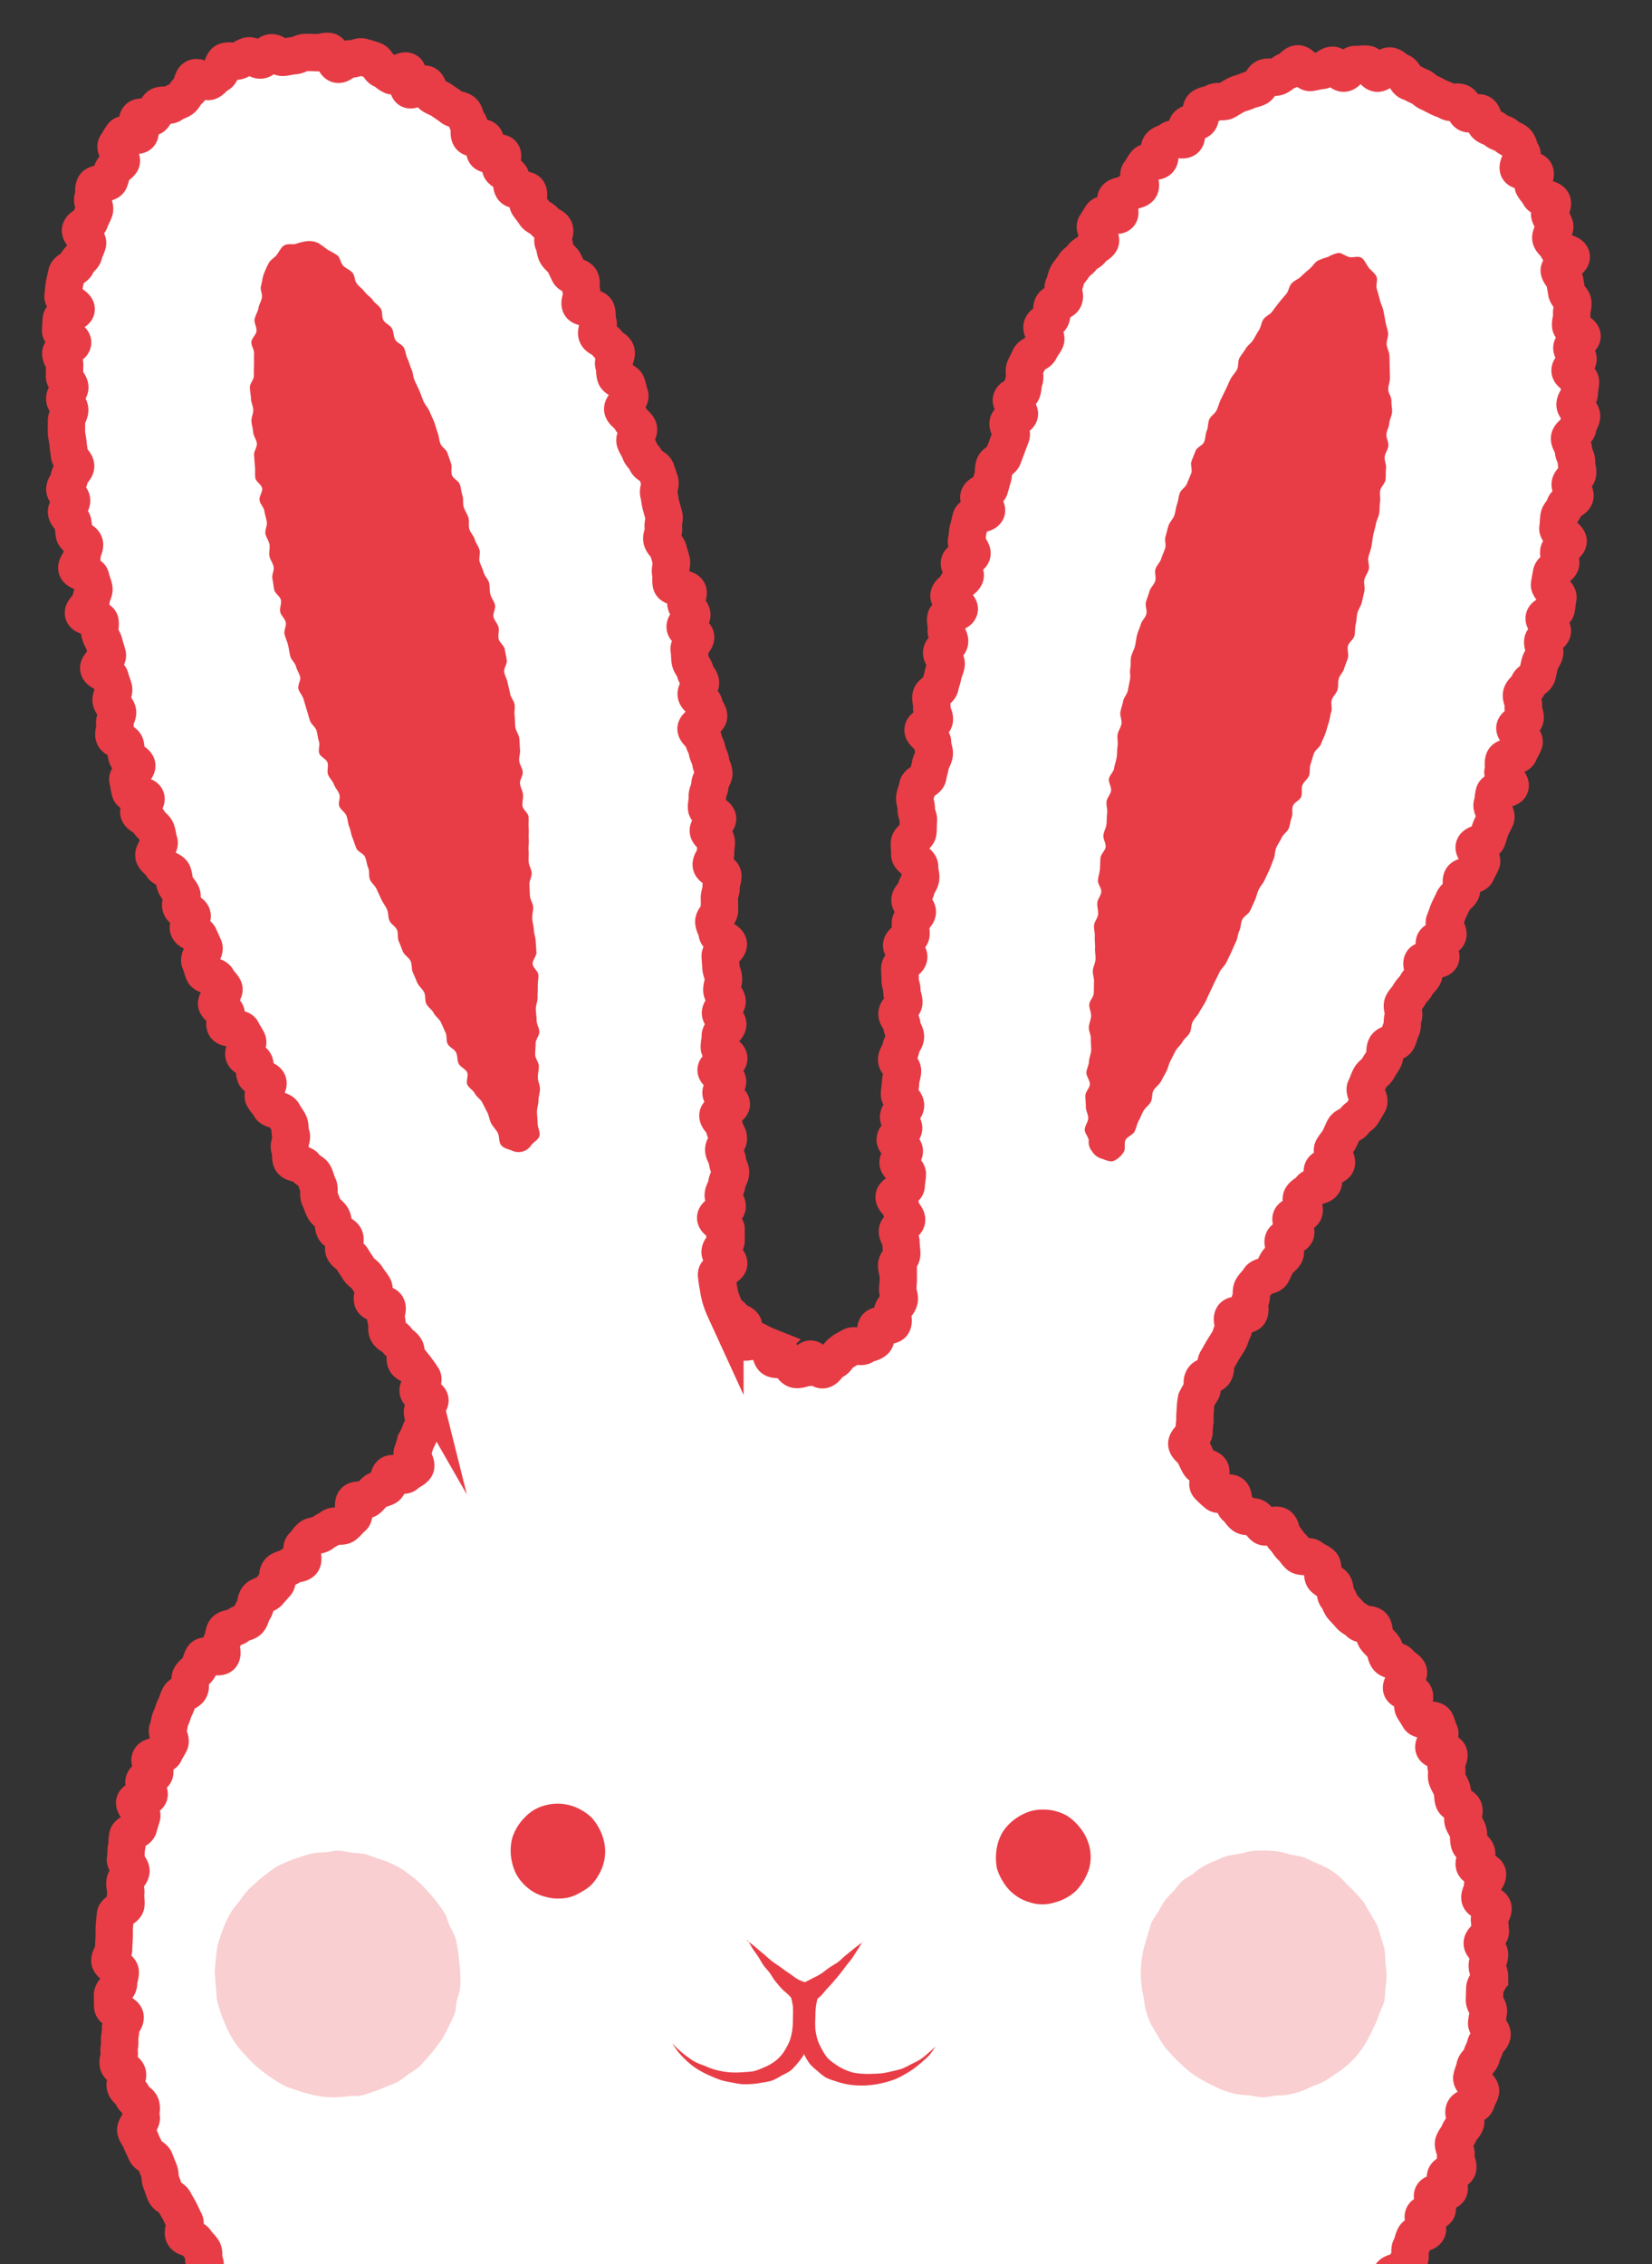
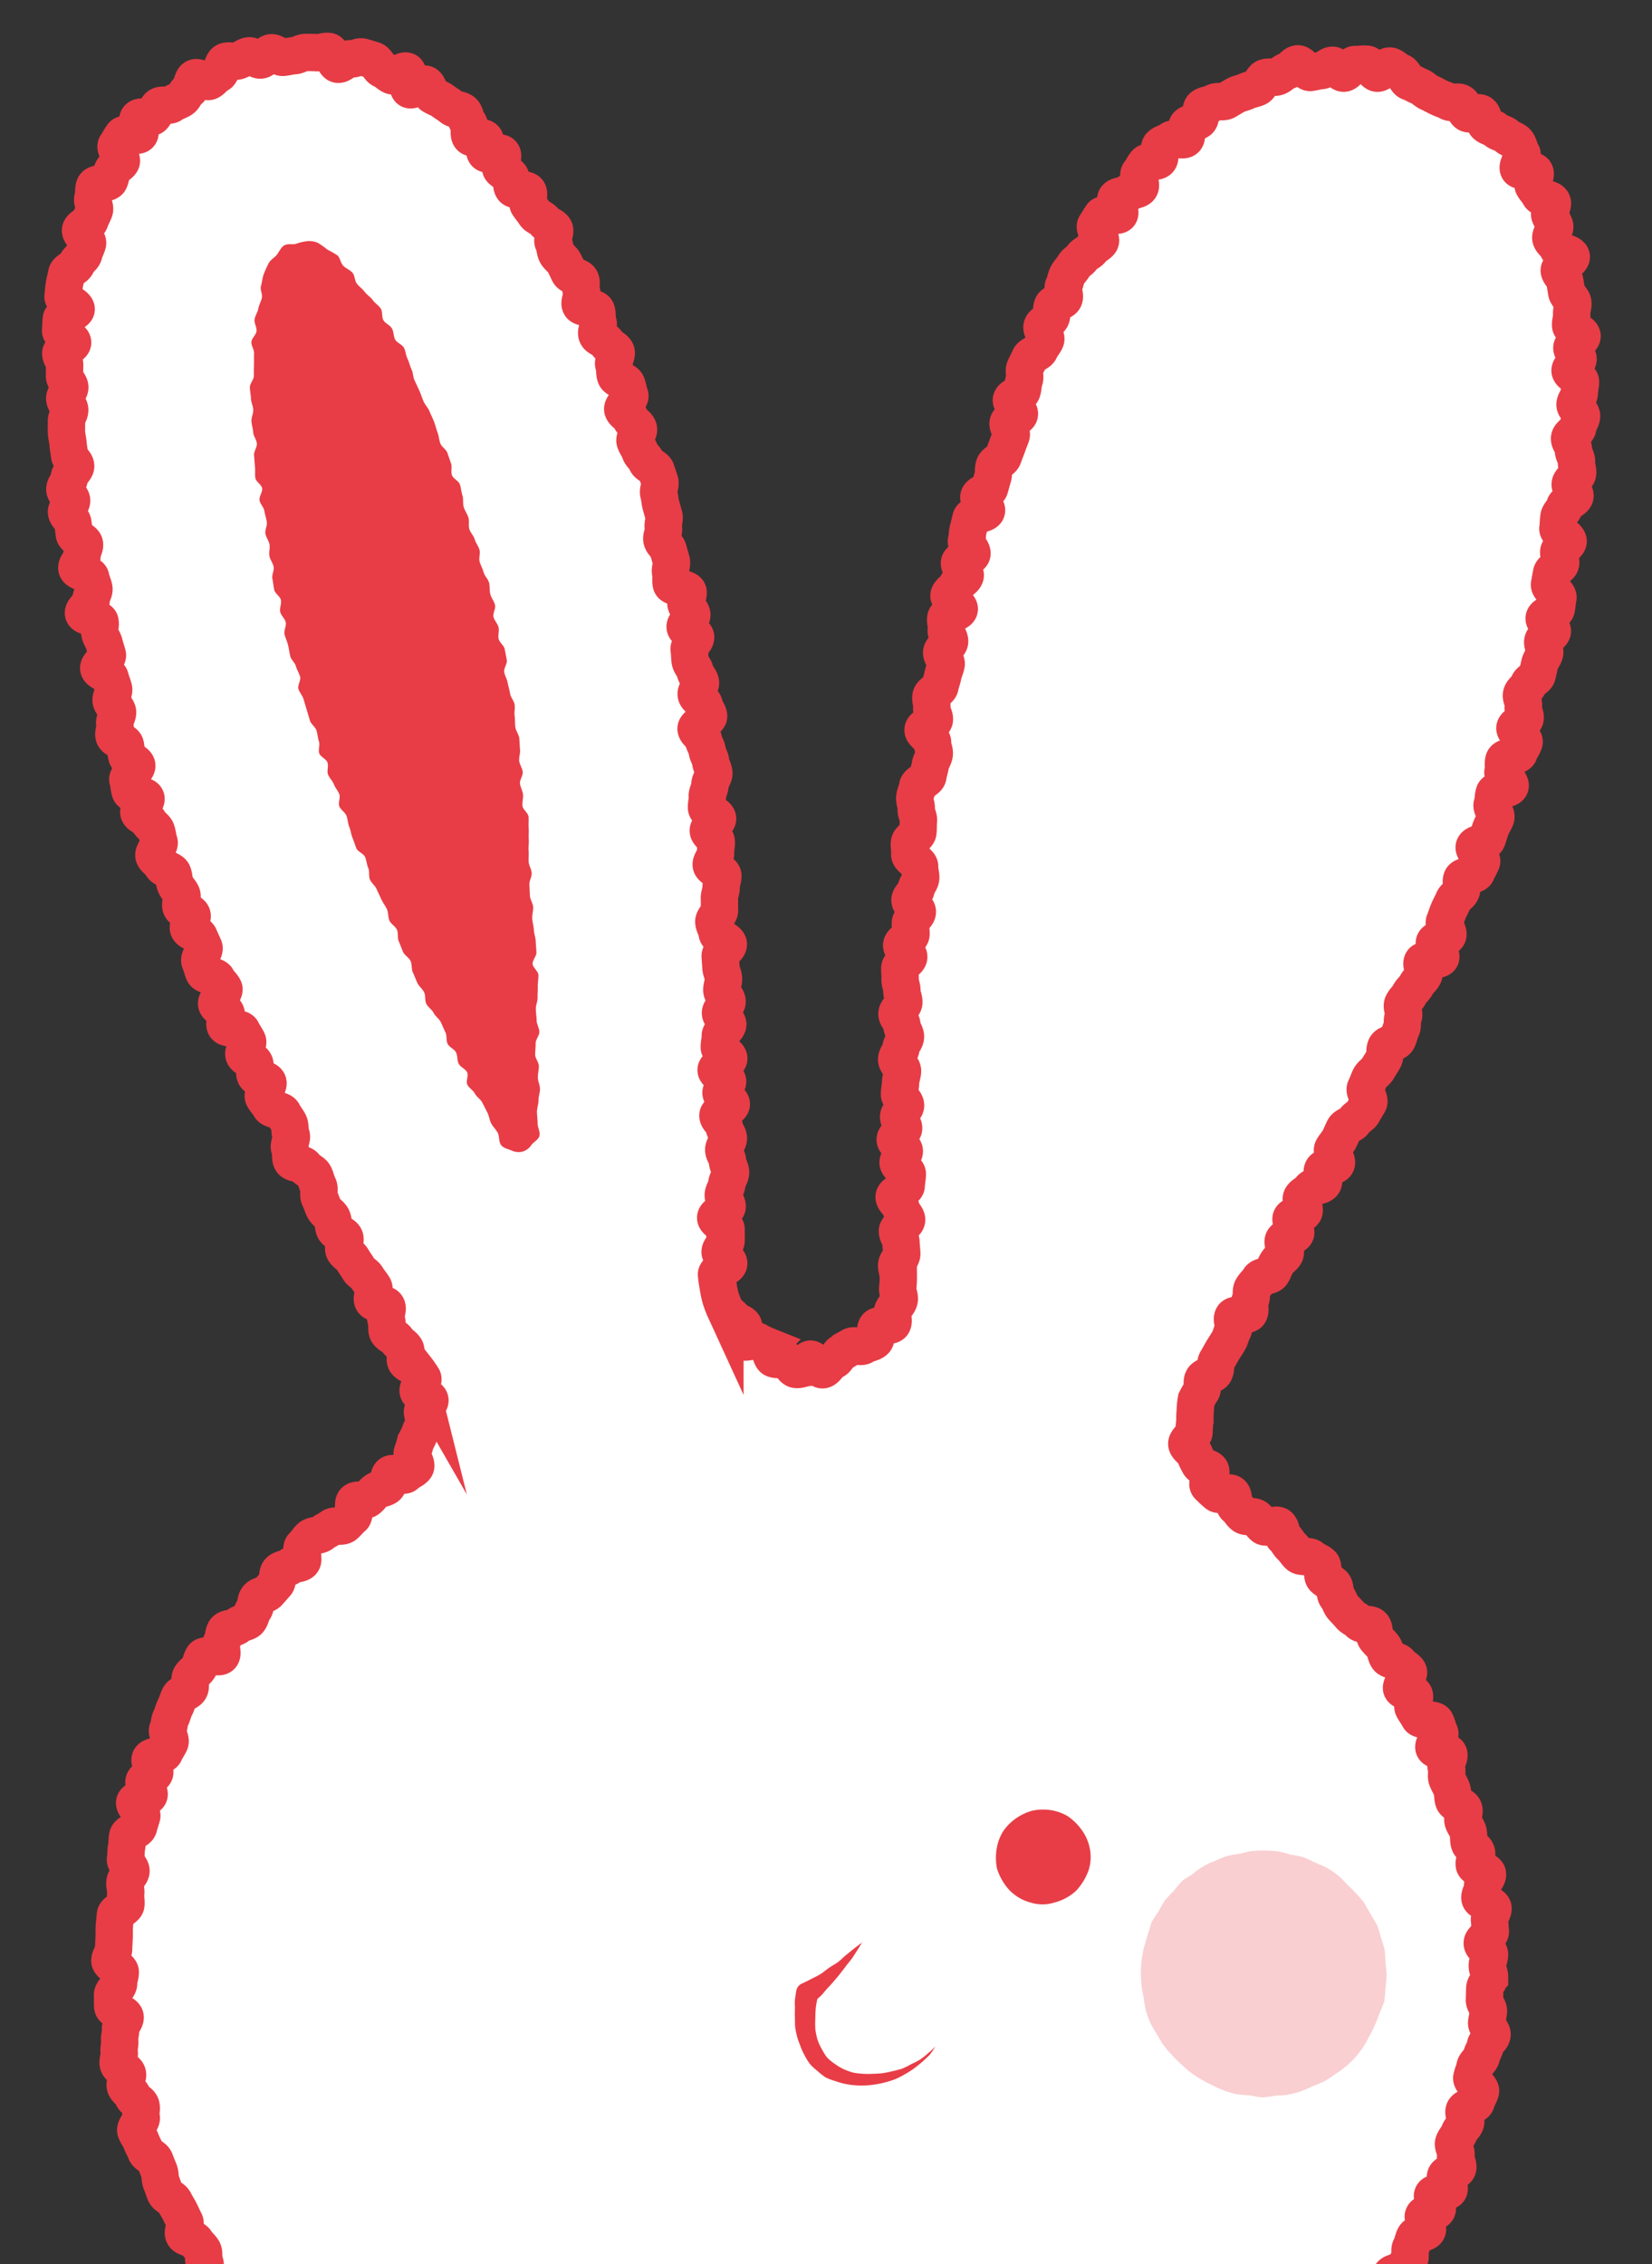
<svg xmlns="http://www.w3.org/2000/svg" width="354" height="485" viewBox="0 0 354 485">
  <rect x="0" y="0" width="354" height="485" fill="#333333" stroke="none" />
  <defs>
    <clipPath id="clip-path">
      <rect id="長方形_316467" data-name="長方形 316467" width="354" height="485" transform="translate(784 592)" fill="#fff" stroke="#707070" stroke-width="1" />
    </clipPath>
  </defs>
  <g id="usagi" transform="translate(-784 -592)" clip-path="url(#clip-path)">
    <g id="_レイヤー_1-2" transform="translate(793.036 598.964)">
      <g id="グループ_164549" data-name="グループ 164549" transform="translate(3.949 4.036)">
        <g id="グループ_164542" data-name="グループ 164542">
          <path id="パス_674160" data-name="パス 674160" d="M310.158,416.558c.009-.815-.491-1.63-.491-2.436s.508-1.639.482-2.445-1.525-1.551-1.56-2.366,1.8-1.735,1.735-2.541-.105-1.639-.184-2.445.85-1.744.754-2.55-2.69-1.306-2.8-2.112.692-1.735.57-2.541,1.183-1.866,1.043-2.664-2.664-1.148-2.822-1.945.666-1.8.491-2.585-1.367-1.341-1.569-2.129-.061-1.647-.272-2.427-.832-1.437-1.06-2.217.394-1.805.149-2.576-1.919-1.06-2.173-1.831-.105-1.656-.377-2.419-.736-1.428-1.025-2.191.131-1.779-.175-2.532.841-2.121.517-2.865-2.8-.535-3.137-1.271,1.56-2.524,1.209-3.251-.5-1.586-.868-2.313-3.146-.193-3.531-.911-.859-1.349-1.253-2.059.578-2.182.167-2.883-2.217-.552-2.638-1.244,1.831-3.049,1.393-3.733-1.411-1.043-1.866-1.726-2.077-.561-2.541-1.227-.447-1.665-.929-2.322-1.13-1.183-1.621-1.831-.175-1.919-.675-2.559-2.357-.2-2.874-.832-1.428-.9-1.945-1.525-1.087-1.174-1.621-1.788-.675-1.551-1.218-2.147-.219-2-.771-2.594-1.428-.885-2-1.463.053-2.348-.526-2.927-1.525-.8-2.112-1.358-2.173-.07-2.769-.622-1-1.314-1.6-1.849-.938-1.393-1.551-1.928-.491-1.945-1.122-2.471-2.611.613-3.242.1-1.008-1.332-1.647-1.831-2-.035-2.646-.526-1.008-1.332-1.665-1.814-.3-2.383-.964-2.857c-.657-.456-2.489.535-3.067.017a21.429,21.429,0,0,1-1.84-1.709c-.526-.6.859-2.664.421-3.321s-2.007-.6-2.366-1.288a20.52,20.52,0,0,1-1.052-2.164c-.272-.745-1.463-1.332-1.639-2.094s1.621-1.91,1.551-2.69a16.748,16.748,0,0,1,.184-2.278,17.806,17.806,0,0,1,.07-2.27,15.571,15.571,0,0,1,.237-2.3,19.4,19.4,0,0,1,1.157-2.007c.315-.71-.114-1.779.307-2.462s1.963-.71,2.383-1.411.123-1.831.552-2.532.8-1.428,1.218-2.129.876-1.376,1.3-2.086.535-1.586.955-2.287-.438-2.164-.018-2.865,3.032-.1,3.453-.806-.167-2,.254-2.708.018-1.884.438-2.594,1.1-1.253,1.507-1.963,2.278-.57,2.69-1.279.675-1.507,1.087-2.217,1.3-1.148,1.7-1.866-.71-2.3-.3-3.014,2.156-.666,2.559-1.376-1.306-2.629-.9-3.339,2.287-.6,2.69-1.314-.867-2.366-.464-3.085,1.525-1.034,1.919-1.753,2.278-.622,2.681-1.341-.482-2.147-.088-2.865,2.489-.517,2.883-1.236-1.122-2.489-.736-3.207,1-1.332,1.385-2.05.666-1.507,1.052-2.235,1.77-.92,2.156-1.647,1.455-1.1,1.84-1.823.859-1.411,1.244-2.138-1.034-2.4-.657-3.128.6-1.542.981-2.27,1.306-1.183,1.682-1.91.911-1.385,1.279-2.121.07-1.814.438-2.541,2.086-.8,2.454-1.533.491-1.595.859-2.331.044-1.823.4-2.559-.456-2.059-.1-2.8,1.078-1.306,1.437-2.05,1.148-1.279,1.5-2.024,1.174-1.271,1.525-2.024-.631-2.112-.289-2.857,3.593-.167,3.935-.92-1.647-2.567-1.314-3.312,2.489-.692,2.822-1.446-1-2.243-.675-3,.543-1.56.868-2.313.736-1.472,1.06-2.226,1.349-1.218,1.665-1.972-.193-1.866.114-2.62,2.83-.622,3.137-1.385.78-1.472,1.087-2.235-1.849-2.5-1.551-3.26,2.454-.815,2.743-1.577.491-1.577.78-2.34.789-1.481,1.069-2.252-1.025-2.129-.754-2.9.175-1.674.447-2.445,3.12-.666,3.382-1.437-1.77-2.331-1.516-3.1-.061-1.735.193-2.506c.254-.789,3.006-.78,3.251-1.551.245-.789.832-1.472,1.069-2.252s-2.173-2.348-1.954-3.128,1.937-1.13,2.156-1.91-.57-1.849-.359-2.629-.578-1.84-.377-2.62,1.288-1.341,1.49-2.129,1.674-1.253,1.866-2.042.35-1.595.543-2.383.859-1.472,1.043-2.261-.57-1.814-.386-2.6,1.858-1.253,2.033-2.033c.184-.8-1.919-2.1-1.744-2.892s2.419-1.148,2.585-1.937.2-1.63.359-2.419-1.945-2.05-1.8-2.848.272-1.595.429-2.383c.149-.806,1.814-1.314,1.954-2.112s-.535-1.744-.4-2.541,1.866-1.341,2-2.129c.131-.815-2.313-2.033-2.191-2.83.123-.815.105-1.63.219-2.436s1.122-1.49,1.236-2.287c.114-.815,2.094-1.385,2.2-2.182.105-.815-1.113-1.788-1.016-2.594s1.5-1.49,1.586-2.287c.088-.815-.307-1.691-.237-2.489.079-.815-.727-1.709-.657-2.515s-.885-1.7-.832-2.506,1.726-1.525,1.77-2.331c.044-.824.771-1.6.806-2.41.035-.824-1.428-1.691-1.4-2.5.026-.824.9-1.612.911-2.419.009-.824.254-1.639.254-2.445,0-.824-2.226-1.6-2.234-2.41s1.744-1.665,1.717-2.462c-.026-.815-1.288-1.569-1.332-2.366-.044-.815,2.243-1.77,2.191-2.568-.061-.815-2.383-1.446-2.454-2.243-.07-.815.315-1.647.228-2.445-.088-.815.351-1.674.245-2.471s-1.2-1.455-1.323-2.243c-.131-.806-.263-1.577-.4-2.366-.149-.806-1.017-1.42-1.183-2.191-.167-.8,2.752-2.287,2.567-3.067-.193-.8-2.681-.99-2.892-1.761-.219-.8-1.227-1.306-1.463-2.068-.245-.789,1.052-2.033.789-2.787-.272-.771-.727-1.463-1.016-2.208-.3-.762.806-2.112.491-2.848-.324-.754-2.331-.736-2.673-1.455-.35-.736-.981-1.288-1.358-1.989-.386-.719.719-2.27.315-2.953-.412-.7-3.041.018-3.479-.648s1.148-2.743.675-3.391-.543-1.691-1.052-2.313-1.647-.789-2.182-1.376c-.543-.6-1.674-.657-2.243-1.218s-1.551-.675-2.147-1.209-.482-1.91-1.113-2.41-2.287.4-2.936-.061-.692-1.779-1.376-2.208-1.91.149-2.611-.245-1.42-.587-2.147-.938-1.349-.727-2.086-1.043-1.253-1.016-2.007-1.3-1.4-.736-2.164-.99S291.87,8.71,291.09,8.491s-1.437-1.13-2.226-1.306-2.015,1.674-2.813,1.525-1.367-1.814-2.173-1.919-1.682.123-2.489.061-1.7,1.875-2.506,1.858-1.595-1.709-2.4-1.691-1.551,1.06-2.357,1.13-1.551.3-2.357.412-1.989-2-2.787-1.84-1.411,1.306-2.2,1.507-1.393,1.043-2.164,1.279-1.744-.105-2.506.175-1.008,1.8-1.761,2.121c-.736.315-1.542.421-2.27.771s-1.56.447-2.27.832-1.376.8-2.077,1.218c-.684.412-1.954-.061-2.638.394-.666.447-1.717.421-2.383.9-.648.473-.219,2.41-.859,2.909s-1.726.429-2.348.955.053,2.471-.552,3.023c-.6.535-2.506-.359-3.093.21-.578.552-1.639.657-2.217,1.244-.561.57.2,2.41-.359,3.014-.543.587-2.235.149-2.778.771-.526.6-.841,1.411-1.367,2.042-.508.613.57,2.515.061,3.155s-1.972.482-2.462,1.139c-.482.64-2.129.438-2.6,1.1-.464.648,1.165,2.778.7,3.444s-3.339-.333-3.786.342-.868,1.376-1.306,2.068c-.429.675,1.411,2.778.981,3.47-.421.675-1.463.973-1.884,1.674-.412.683-1.551.946-1.963,1.656-.394.692-1.367,1.087-1.761,1.8s-1.034,1.288-1.42,2.007c-.377.7-.438,1.6-.815,2.322s.429,2.033.061,2.76-2.077.771-2.436,1.507c-.351.719.026,1.814-.324,2.55s-1.551,1.06-1.893,1.805c-.333.727,1.052,2.261.719,3.006s-.92,1.349-1.244,2.1c-.324.736-1.823.981-2.138,1.726s-.736,1.437-1.052,2.191c-.307.736.166,1.805-.14,2.559s-.193,1.656-.491,2.41-1.945.973-2.235,1.735,1.963,2.462,1.674,3.225-2.086.946-2.366,1.709.885,2.033.613,2.8-.578,1.5-.85,2.27-.587,1.5-.85,2.278c-.263.762-1.656,1.148-1.919,1.928-.254.762-.061,1.674-.315,2.445s-.421,1.56-.666,2.331-2.068,1.052-2.3,1.831,1.849,2.27,1.612,3.049-3.058.762-3.295,1.542-.368,1.595-.6,2.375-.149,1.656-.377,2.454c-.228.78,1.376,2.086,1.157,2.874s-2.436,1.034-2.655,1.831c-.21.78,1.42,2.059,1.209,2.848s-1.577,1.262-1.779,2.05-1.49,1.306-1.682,2.1c-.193.78,2.375,2.226,2.191,3.023s-2.7,1.043-2.874,1.84.272,1.726.105,2.524.859,1.831.692,2.629-1.516,1.349-1.674,2.147,1.1,1.858.946,2.664-.552,1.542-.692,2.34-.482,1.56-.622,2.357-1.805,1.341-1.937,2.147.3,1.691.175,2.489.675,1.744.552,2.541-2.3,1.288-2.419,2.094,2.147,1.945,2.033,2.752.473,1.691.359,2.5-.719,1.525-.832,2.331-.421,1.577-.526,2.383-2.094,1.376-2.191,2.182-.535,1.577-.622,2.383.4,1.682.315,2.489.561,1.691.473,2.506-.026,1.63-.114,2.436-1.735,1.463-1.814,2.27.131,1.647.061,2.462,2.191,1.831,2.121,2.646.3,1.647.228,2.454-.911,1.542-.981,2.357-1.253,1.525-1.314,2.34,1.639,1.753,1.577,2.567-1.437,1.525-1.49,2.331.184,1.639.131,2.454-1.945,1.5-2,2.313,1.569,1.735,1.516,2.541-1.858,1.525-1.91,2.34.105,1.639.061,2.454.429,1.656.386,2.471.456,1.656.412,2.471-1.428,1.569-1.472,2.383,1.087,1.682,1.052,2.5.806,1.665.771,2.48-.938,1.595-.973,2.41-.885,1.6-.92,2.419,1.288,1.682,1.262,2.5-.4,1.621-.421,2.436-.21,1.63-.237,2.445,1.323,1.665,1.306,2.489-1.472,1.6-1.49,2.419,1.1,1.656,1.078,2.471-1.8,1.6-1.805,2.419,1.963,1.665,1.954,2.48-1.323,1.621-1.341,2.436,2,1.665,1.989,2.48-.228,1.63-.237,2.454-2.594,1.612-2.6,2.436,1.481,1.647,1.481,2.462,1.209,1.639,1.2,2.445-1.98,1.63-1.98,2.436.78,1.63.78,2.445.158,1.63.158,2.436-1.1,1.63-1.1,2.436.359,1.612.359,2.419a20.379,20.379,0,0,1-.131,2.445c-.105.832.517,1.814.307,2.611s-1.043,1.437-1.358,2.2.351,2.121-.07,2.83-2.883.026-3.391.684.193,2.331-.4,2.909-1.682.587-2.348,1.087-1.954-.219-2.681.184a15.656,15.656,0,0,1-1.963,1.227c-.762.3-1.1,1.639-1.919,1.84-.8.2-1.42,1.831-2.261,1.928-.815.1-1.779-2.27-2.62-2.287-.07,0-.14.07-.2.07s-.158,1.726-.219,1.717c-.841-.009-1.849.543-2.664.429-.832-.114-1.393-1.858-2.182-2.077-.806-.219-1.814.114-2.576-.2s-.631-2.3-1.349-2.708a17.488,17.488,0,0,1-2.121-1.016c-.657-.508-2.708.543-3.286-.053s.7-2.769.2-3.435-1.718-.727-2.121-1.455-1.5-1.13-1.8-1.91a19.2,19.2,0,0,1-.911-2.392,18.69,18.69,0,0,1-.526-2.524,21.245,21.245,0,0,1-.368-2.594c.026-.806,2.6-1.533,2.62-2.348s-1.875-1.674-1.849-2.48,1.271-1.586,1.288-2.392-.018-1.621,0-2.436-2.252-1.674-2.235-2.48,2.445-1.569,2.462-2.383-.859-1.639-.841-2.454.754-1.612.771-2.419.789-1.612.8-2.427-.675-1.63-.666-2.445-.806-1.63-.8-2.445,1-1.621,1-2.427-.885-1.63-.885-2.445S144.8,232.819,144.8,232s2.874-1.63,2.874-2.436-2.208-1.621-2.208-2.436,1.42-1.63,1.411-2.445-2.454-1.612-2.462-2.427,2.725-1.656,2.716-2.471-2.024-1.6-2.033-2.419.237-1.63.219-2.445,1.612-1.656,1.595-2.471-1.542-1.595-1.56-2.41,1.446-1.665,1.42-2.48-1.113-1.6-1.13-2.419.377-1.639.359-2.454-.517-1.612-.552-2.427-.131-1.63-.158-2.445,1.779-1.7,1.744-2.515-2.348-1.542-2.392-2.357-.675-1.6-.719-2.419,1.271-1.7,1.227-2.515.009-1.639-.035-2.454.421-1.665.377-2.48.421-1.665.368-2.48-2.436-1.481-2.489-2.3.99-1.7.929-2.515.21-1.656.149-2.471-1.647-1.516-1.709-2.322,2.059-1.805,1.989-2.62-2.3-1.446-2.366-2.252.245-1.656.166-2.471.648-1.7.57-2.515.92-1.735.832-2.541-.6-1.586-.683-2.392-.666-1.569-.754-2.375-.719-1.56-.815-2.366-1.455-1.463-1.56-2.27,2.8-2,2.69-2.8-.824-1.542-.938-2.34-1.6-1.42-1.718-2.226,1.034-1.805.911-2.611-1.008-1.5-1.139-2.3-.938-1.5-1.069-2.3-.079-1.639-.219-2.436,1.525-1.928,1.385-2.716-2.086-1.271-2.235-2.059,1.577-1.963,1.42-2.752-1.087-1.455-1.253-2.243.622-1.805.447-2.585-3.409-.894-3.584-1.674.035-1.656-.149-2.436.342-1.718.149-2.489c-.2-.8-.456-1.569-.657-2.348s-1.148-1.385-1.349-2.164.517-1.814.307-2.6.324-1.779.114-2.559-.438-1.577-.648-2.348c-.219-.789-.237-1.63-.456-2.41s.447-1.831.219-2.611-.535-1.551-.771-2.322S129.74,92.7,129.5,91.93s-1.139-1.349-1.385-2.121-.806-1.446-1.06-2.208c-.254-.78.955-2.024.7-2.787-.254-.78-1.376-1.253-1.639-2.015s-1.428-1.227-1.691-1.989,1.761-2.348,1.49-3.1c-.272-.771-.386-1.6-.666-2.357-.28-.771-2.086-.964-2.366-1.718s-.1-1.7-.386-2.454.771-2.059.473-2.8c-.3-.762-1.639-1.1-1.945-1.849s-1.814-1.008-2.129-1.744c-.315-.754.5-1.98.184-2.716-.324-.754-.018-1.788-.351-2.532s-3.049-.412-3.391-1.148.6-2.077.245-2.8c-.351-.745.131-1.884-.228-2.611s-2.086-.789-2.454-1.507c-.368-.736-.692-1.472-1.069-2.191s-1.218-1.192-1.6-1.893c-.394-.719-.307-1.682-.7-2.383-.4-.719.6-2.235.2-2.927-.412-.71-1.665-.92-2.086-1.6-.429-.7-1.6-.92-2.033-1.595-.438-.692-.973-1.288-1.42-1.963s.342-2.191-.114-2.857-2.734-.053-3.2-.7c-.482-.666-.1-1.919-.578-2.559s-1.463-.894-1.963-1.525.7-2.673.193-3.277c-.526-.622-3,.438-3.523-.158-.543-.613.342-2.48-.2-3.067-.561-.6-2.462.14-3.032-.421-.578-.578.114-2.419-.464-2.971-.6-.561-.552-1.849-1.148-2.375-.613-.543-1.779-.464-2.392-.973-.631-.517-1.358-.938-2-1.42s-1.507-.71-2.164-1.165c-.675-.464-.719-1.9-1.393-2.331-.692-.438-2.8,1.5-3.488,1.1-.71-.4.088-3.558-.622-3.926-.727-.368-2.445,1.271-3.172.946-.745-.333-1.306-1.016-2.05-1.306S71.757,6.23,71,5.976c-.771-.254-1.595-.508-2.366-.719s-1.831.57-2.62.394-1.84,1.279-2.629,1.157-1.253-2.681-2.05-2.76-1.674.315-2.48.272-1.63-.053-2.436-.044-1.595.648-2.4.692-1.577.272-2.375.359-1.779-1.1-2.576-.981-1.4,1.385-2.191,1.542-1.91-1.069-2.7-.868-1.5.841-2.27,1.069S40.1,5.932,39.334,6.2,38.5,8.631,37.748,8.938s-1.209,1.174-1.945,1.516-2.348-1.1-3.058-.719-.613,2.2-1.306,2.62-.911,1.455-1.586,1.91-1.463.6-2.1,1.1-2.1-.079-2.725.447-.71,1.6-1.306,2.164c-.578.552-2.532-.21-3.093.377s.754,2.839.219,3.461c-.517.613-3.1-.412-3.6.237-.482.64-.885,1.437-1.349,2.112-.456.657,1.446,2.874,1.016,3.566s-1.376,1-1.779,1.709-.377,1.577-.745,2.3c-.359.71-2.813.429-3.146,1.174-.333.727-.053,1.761-.359,2.524-.307.736.578,1.945.289,2.716-.28.745-.7,1.437-.955,2.208-.254.754-1.753,1.13-1.989,1.919-.228.762,1.7,2.138,1.49,2.927-.2.771-.622,1.463-.806,2.261-.184.78-1.367,1.323-1.533,2.121-.158.78-1.972,1.271-2.121,2.077-.14.789-.386,1.6-.517,2.41-.123.789-.166,1.639-.272,2.445-.105.789,2.909,1.963,2.813,2.778C7.192,60.1,4.169,60.595,4.1,61.4c-.07.789-.088,1.621-.149,2.436-.061.8,2.62,1.77,2.576,2.585-.044.8-2.515,1.481-2.541,2.3-.035.8.85,1.639.832,2.454-.018.8-.026,1.6-.035,2.419,0,.8,1.139,1.595,1.139,2.41,0,.8-1.1,1.612-1.087,2.427.018.8,1.043,1.577,1.069,2.392.026.8-.736,1.63-.7,2.445.035.8-.035,1.612.009,2.427.044.8.272,1.595.333,2.41.053.8.245,1.595.315,2.41.061.8,1.236,1.5,1.314,2.313.07.8-1.446,1.761-1.367,2.567s-1.034,1.726-.946,2.532,1.349,1.463,1.446,2.27-1.192,1.779-1.087,2.585,1.244,1.463,1.358,2.27.193,1.6.315,2.41,2.05,1.314,2.173,2.121-.675,1.735-.543,2.541-1.227,1.849-1.087,2.655,2.822,1.148,2.962,1.954.535,1.542.683,2.34-.745,1.77-.6,2.567-1.788,2-1.621,2.8c.158.789,3.365.964,3.531,1.761s-.2,1.691-.026,2.489.762,1.49.946,2.287.482,1.542.666,2.34-2.033,2.138-1.849,2.936,2.243,1.148,2.436,1.954c.193.789.535,1.542.736,2.34s-.7,1.866-.5,2.681c.2.789,1.122,1.393,1.332,2.191s-.78,1.893-.561,2.69-.386,1.814-.158,2.6,2.156,1.078,2.392,1.866.1,1.674.333,2.462,1.875,1.122,2.121,1.91-2.147,2.4-1.893,3.181.237,1.656.5,2.436,3.1.684,3.365,1.463-1.779,2.331-1.507,3.1,1.823,1.087,2.1,1.858,1.358,1.236,1.639,2.007.289,1.621.578,2.392-1.367,2.261-1.078,3.023,1.376,1.227,1.674,2,2.05.955,2.348,1.718.254,1.647.561,2.41,1.052,1.332,1.358,2.094-.456,1.945-.14,2.708,2.015.929,2.331,1.691-1.043,2.208-.719,2.962,1.945.946,2.27,1.709.675,1.49,1,2.243-1.165,2.3-.832,3.049.482,1.586.815,2.34,2.506.684,2.839,1.428,1.113,1.3,1.455,2.042-1.858,2.646-1.507,3.4,1.621,1.069,1.963,1.814-.482,2.033-.14,2.778,3.19.315,3.54,1.06.859,1.4,1.209,2.147-1.078,2.331-.719,3.076,1.866.92,2.226,1.665-.175,1.91.184,2.655,2.3.7,2.664,1.446-1.279,2.462-.911,3.207,1.043,1.323,1.411,2.059,2.383.648,2.752,1.385.92,1.376,1.288,2.112.07,1.814.447,2.541-.648,2.182-.272,2.918.009,1.858.386,2.585,2.489.57,2.865,1.306,1.577,1.034,1.963,1.761.508,1.595.894,2.322-.105,1.919.28,2.646.57,1.569.964,2.3,1.306,1.174,1.691,1.9.175,1.779.57,2.506,1.726.946,2.121,1.674-.482,2.138-.079,2.865,1.376,1.13,1.77,1.849.929,1.376,1.332,2.094,1.385,1.122,1.788,1.84,1.016,1.332,1.411,2.051-.561,2.208-.158,2.927,2.559.456,2.962,1.174-.5,2.173-.1,2.892-.079,1.945.324,2.655,1.586,1,2,1.709,1.358,1.113,1.77,1.831-.28,2.051.131,2.76,1.8.841,2.208,1.551a20.763,20.763,0,0,1,1.393,2.015c.307.736-1.174,2.051-.964,2.8s2.4,1.1,2.506,1.884-1.6,1.709-1.595,2.489.438,1.525.342,2.3-.666,1.4-.85,2.164a17.424,17.424,0,0,1-.981,2.042,18.66,18.66,0,0,1-.657,2.164c-.377.692,1.078,2.568.622,3.207s-1.525.955-2.059,1.542-2.655-.552-3.26-.026c-.6.508-.184,2.208-.85,2.655s-1.647.473-2.313.938-1.1,1.271-1.761,1.744-2.068-.053-2.716.429.158,2.909-.482,3.409-1.1,1.192-1.744,1.7-2.121-.053-2.752.464-1.455.806-2.068,1.332-1.875.342-2.48.885-1.025,1.323-1.621,1.875.377,2.787-.21,3.339-1.91.342-2.489.911-1.77.535-2.34,1.113-.193,2.077-.745,2.664-1.06,1.218-1.612,1.814-1.744.613-2.278,1.227-.315,1.866-.841,2.489-.552,1.63-1.069,2.252-1.875.561-2.375,1.2-2.156.4-2.646,1.043-.307,1.805-.789,2.462.368,2.243-.1,2.909-3.417-.368-3.873.307-.526,1.63-.964,2.313-1.262,1.157-1.682,1.849.149,2.007-.263,2.708-1.761.885-2.156,1.595-.561,1.577-.946,2.287-.535,1.577-.9,2.3-.315,1.674-.666,2.41.78,2.156.438,2.892-.824,1.385-1.148,2.129-2.752.6-3.058,1.358,1.244,2.252.946,3.006-1.98.99-2.252,1.753,1.306,2.182,1.052,2.944-2.813.789-3.058,1.56,1.726,2.226,1.5,3.006-.473,1.533-.684,2.313-2.112,1.122-2.313,1.91-.088,1.665-.263,2.454-.053,1.656-.219,2.454,1.314,1.893,1.165,2.69-1.148,1.428-1.279,2.226.263,1.665.158,2.462.123,1.621.035,2.427-2.164,1.393-2.243,2.2-.166,1.621-.228,2.436,0,1.639-.044,2.454-.088,1.63-.114,2.445-.789,1.63-.8,2.445,2.217,1.639,2.226,2.454-.386,1.621-.359,2.436-1.341,1.691-1.3,2.506-.018,1.656.044,2.462,2.576,1.411,2.655,2.226-1.078,1.735-.981,2.541-.289,1.682-.184,2.489-.237,1.691-.105,2.5-.351,1.735-.2,2.532,1.805,1.323,1.972,2.121-.648,1.814-.464,2.6,1.376,1.358,1.569,2.147,1.577,1.253,1.788,2.042-.175,1.717.053,2.5-1.393,2.129-1.148,2.9.868,1.446,1.13,2.217.727,1.481,1.008,2.252,1.656,1.122,1.945,1.875.587,1.507.894,2.261.14,1.7.464,2.445.517,1.551.859,2.3,1.569,1.052,1.928,1.788.815,1.393,1.183,2.121.675,1.463,1.052,2.182-.57,2.156-.166,2.865,2.1.666,2.515,1.367,1.1,1.209,1.525,1.9-.035,1.919.4,2.611-.57,2.322-.114,3.006,1.814.754,2.278,1.42,2.3.351,2.778,1.016-.07,2.059.421,2.708.552,1.63,1.052,2.278.219,1.928.736,2.559,1.823.622,2.348,1.244,1.306,1.025,1.84,1.647.6,1.656,1.148,2.261S48.448,497,49,497.6s2.121.219,2.69.806,1.385.894,1.963,1.472.482,1.831,1.069,2.392,1.3,1,1.893,1.551.57,1.8,1.183,2.34,2.077.1,2.7.631,1.595.613,2.217,1.139,1.437.771,2.077,1.288-.719,3.54-.079,4.04,1.525.727,2.182,1.218,2.024.009,2.69.491,1.542.631,2.217,1.1,1.043,1.349,1.718,1.805,2.007-.088,2.69.351,1.647.412,2.34.841.114,2.918.806,3.339,2.471-.973,3.172-.57,1.42.754,2.129,1.157.053,3.277.771,3.663,1.665.386,2.383.762,2.515-1.349,3.242-.981.272,3.155,1.008,3.505,1.8.053,2.532.394,1.455.762,2.2,1.1,2.007-.517,2.76-.2,1.087,1.63,1.849,1.937,1.306,1.174,2.068,1.463,2.164-1.1,2.936-.824.92,2.278,1.682,2.55,1.446.885,2.217,1.148,2.156-1.323,2.936-1.078,1.227,1.551,2.007,1.788,2.208-1.753,2.988-1.525,1.113,2.033,1.9,2.252,1.779-.394,2.576-.2,1.6.263,2.392.447,1.192,2.121,1.989,2.3,1.761-.394,2.559-.237,1.49.911,2.3,1.06,1.989-1.831,2.8-1.691,1.621.053,2.427.184,1.2,2.909,2.007,3.023,1.928-2.051,2.734-1.945,1.639-.158,2.454-.061,1.586.324,2.4.4,1.358,3.067,2.173,3.128,1.831-2.48,2.646-2.427,1.5,2.243,2.313,2.287,1.709-1.472,2.532-1.446,1.612.473,2.436.491,1.656-1.525,2.48-1.516,1.621,3.093,2.436,3.093,1.647-.394,2.462-.4,1.586-1.963,2.4-1.98,1.6-.438,2.419-.473,1.788,2.743,2.594,2.7,1.6-.745,2.419-.806,1.7.535,2.515.464,1.56-1.025,2.366-1.113,1.376-2.331,2.182-2.427,1.744.867,2.55.754,1.551-.613,2.357-.736,1.5-.885,2.3-1.016,1.823,1.016,2.62.876,1.472-.955,2.27-1.113,1.945,1.358,2.743,1.192,1.753.289,2.55.114,1.621-.359,2.41-.552,1.56-.57,2.348-.771.99-2.638,1.77-2.857,1.875.64,2.655.412,1.244-1.533,2.024-1.77,1.542-.5,2.313-.754,2.173,1.341,2.944,1.078,1.411-.946,2.182-1.218,1.271-1.288,2.033-1.577,1.6-.377,2.366-.675,1.393-.92,2.138-1.236.99-1.814,1.735-2.138,2.5,1.612,3.233,1.279,1.5-.692,2.234-1.043,1.209-1.279,1.945-1.639,1-1.639,1.726-2.007,2.182.648,2.9.263.815-1.928,1.525-2.322,1.542-.57,2.252-.973,1.49-.684,2.191-1.1.692-1.98,1.385-2.41,2.515.946,3.207.508.973-1.507,1.656-1.954,1.954-.035,2.629-.5.166-2.6.832-3.076,2.252.333,2.909-.158,1.446-.806,2.094-1.306-.026-2.673.613-3.181,2.883.973,3.514.456.526-1.928,1.148-2.454,1.5-.771,2.112-1.306-.105-2.55.491-3.1,1.516-.736,2.1-1.3,2.313.061,2.9-.508,1.1-1.218,1.674-1.8,1.358-.973,1.919-1.569.175-2.077.719-2.673.543-1.682,1.087-2.3,3.12.543,3.645-.079-.543-2.585-.026-3.216,1.612-.8,2.112-1.437.342-1.8.832-2.445,1.954-.578,2.436-1.236-.131-2.094.333-2.76.789-1.411,1.244-2.094,2.094-.57,2.532-1.253.964-1.332,1.393-2.024-.088-1.954.324-2.664.464-1.595.868-2.3,2.27-.613,2.655-1.323-1.165-2.445-.789-3.163,2.55-.543,2.909-1.271-1.288-2.4-.946-3.146,3.155-.368,3.488-1.113-1.025-2.208-.71-2.962,2.27-.85,2.559-1.612-.666-2-.386-2.769-.719-1.963-.456-2.734.938-1.376,1.192-2.156,1.13-1.341,1.358-2.121-.526-1.823-.307-2.6,2.383-1.052,2.576-1.84.745-1.516.929-2.3-2.033-2.1-1.866-2.9.526-1.525.675-2.331,1.262-1.42,1.393-2.226.736-1.534.85-2.34,1.323-1.49,1.42-2.3-1.227-1.788-1.148-2.594.315-1.6.377-2.419-.9-1.682-.859-2.5.044-1.6.07-2.427,1.016-1.6,1.025-2.419Z" transform="translate(-3.949 -4.036)" fill="#fff" stroke="#e83d46" stroke-miterlimit="10" stroke-width="8" />
          <path id="パス_674161" data-name="パス 674161" d="M112.325,241.8c0,1.008-1.2,1.525-1.718,2.173a3.443,3.443,0,0,1-1.893,1.481,3.539,3.539,0,0,1-2.445-.245c-.771-.333-1.858-.473-2.331-1.349-.386-.71-.21-1.726-.6-2.436s-1.008-1.288-1.393-2.007-.438-1.595-.815-2.313-.727-1.437-1.1-2.156-1.2-1.192-1.577-1.91-1.236-1.174-1.612-1.893.307-1.98-.07-2.7-1.42-1.087-1.788-1.805-.21-1.709-.578-2.427-1.42-1.1-1.788-1.814-.114-1.761-.473-2.48-.648-1.481-1.008-2.208-1.165-1.227-1.525-1.954-1.2-1.209-1.56-1.937-.123-1.744-.473-2.471-1.1-1.271-1.446-2.007-.613-1.507-.964-2.243-.149-1.726-.5-2.462-1.253-1.2-1.6-1.937-.578-1.525-.92-2.261-.061-1.761-.4-2.5-1.271-1.209-1.6-1.945-.2-1.691-.535-2.427-.868-1.393-1.2-2.129-.7-1.463-1.025-2.208-1.1-1.288-1.42-2.033-.053-1.744-.368-2.489-.368-1.6-.683-2.348-1.551-1.113-1.858-1.858-.535-1.533-.841-2.278-.386-1.595-.692-2.34-.307-1.621-.6-2.375S69.693,172.25,69.4,171.5s.289-1.849,0-2.594-.894-1.385-1.174-2.138-.981-1.358-1.253-2.112.158-1.788-.114-2.55-1.5-1.192-1.761-1.954.2-1.788-.061-2.541c-.263-.771-.289-1.6-.535-2.366s-1.139-1.323-1.385-2.086-.456-1.542-.692-2.3c-.237-.78-.464-1.56-.692-2.322s-.876-1.428-1.1-2.191.578-1.831.368-2.594c-.21-.78-.692-1.472-.894-2.243s-1.016-1.376-1.209-2.138c-.2-.8-.289-1.621-.482-2.4-.193-.8-.57-1.551-.754-2.331-.193-.8.438-1.788.254-2.567-.184-.8-1.008-1.446-1.183-2.235s.324-1.744.149-2.532c-.175-.806-1.271-1.4-1.428-2.182-.166-.806-.237-1.621-.394-2.41-.166-.806.421-1.753.263-2.532-.158-.806-.754-1.516-.9-2.3-.149-.806.158-1.682.018-2.471-.149-.806-.736-1.525-.876-2.313-.14-.806.429-1.718.3-2.506-.131-.806-.4-1.577-.526-2.366-.123-.806-.929-1.507-1.034-2.3-.114-.815.666-1.735.561-2.524-.105-.815-1.367-1.463-1.463-2.252-.1-.815,0-1.647-.079-2.436-.088-.815-.114-1.63-.193-2.419-.079-.824.675-1.709.6-2.506-.07-.824-.727-1.586-.78-2.375-.061-.824-.324-1.621-.377-2.41-.044-.824.421-1.656.386-2.445-.035-.824-.473-1.612-.491-2.4-.026-.824-.228-1.639-.237-2.419,0-.832.85-1.639.859-2.419,0-.832,0-1.63.026-2.41.026-.832-.026-1.63.018-2.41.044-.832-.631-1.682-.578-2.454.07-.841,1.016-1.56,1.1-2.331.088-.841-.526-1.726-.421-2.48.114-.841.666-1.569.806-2.313.149-.85.587-1.56.754-2.287.193-.85-.4-1.814-.2-2.515.254-.894.315-1.779.57-2.506a21.846,21.846,0,0,1,1.043-2.348c.421-.885,1.358-1.314,1.779-1.884.6-.815.955-1.639,1.551-2.007.8-.491,1.779-.166,2.524-.351a10.983,10.983,0,0,1,2.357-.578,4.626,4.626,0,0,1,2.436.377,19.128,19.128,0,0,1,2.007,1.437A19.777,19.777,0,0,1,69.019,53.5c.561.5.64,1.6,1.244,2.226.535.543,1.4.841,1.972,1.49.508.578.421,1.7.955,2.366.482.6,1.183,1.069,1.682,1.753.464.622,1.244,1.06,1.718,1.753.447.648,1.244,1.1,1.7,1.8.429.657.149,1.8.578,2.506.412.675,1.393,1.025,1.814,1.744.394.684.3,1.665.7,2.4.386.692,1.49,1.016,1.875,1.753.368.7.386,1.612.762,2.348.359.71.508,1.542.868,2.287.342.719.307,1.63.657,2.375.333.719.692,1.446,1.025,2.2.324.727.561,1.507.885,2.261.315.736.946,1.341,1.262,2.1.307.736.666,1.463.973,2.226.3.745.464,1.542.762,2.313.289.745.307,1.6.6,2.366.28.745,1.227,1.253,1.507,2.015.272.745.517,1.516.789,2.287.263.754-.079,1.726.193,2.5.263.754,1.437,1.209,1.7,1.989.254.762.3,1.6.552,2.383.245.762.026,1.691.272,2.471s.754,1.455,1,2.243c.237.762-.035,1.682.2,2.462s.92,1.4,1.148,2.191c.228.771.8,1.455,1.025,2.243s-.184,1.735.035,2.532c.21.771.64,1.5.85,2.287s.955,1.428,1.165,2.226c.2.78.07,1.656.272,2.454s.8,1.507,1.008,2.313c.193.78-.508,1.779-.324,2.567s.9,1.437,1.078,2.235c.175.78-.149,1.665.018,2.454s1.13,1.393,1.3,2.191c.158.78.3,1.577.447,2.366s-.692,1.753-.552,2.55.6,1.516.745,2.313.394,1.56.526,2.357.832,1.49.955,2.3c.123.789-.105,1.639.009,2.445.114.789.044,1.621.158,2.419s.727,1.525.832,2.331.07,1.612.166,2.419-.272,1.656-.175,2.462.666,1.542.754,2.348-.675,1.7-.587,2.5.57,1.551.648,2.348-.193,1.63-.114,2.436,1.218,1.5,1.288,2.3-.035,1.621.035,2.427-.053,1.621.018,2.427-.105,1.621-.035,2.427-.044,1.621.018,2.427.6,1.577.648,2.383-.543,1.656-.491,2.462.061,1.612.114,2.427.648,1.586.692,2.392-.245,1.63-.2,2.445.307,1.6.342,2.419.368,1.6.4,2.41.123,1.612.158,2.427-.85,1.656-.815,2.462,1.209,1.577,1.236,2.392-.149,1.63-.131,2.436-.061,1.63-.044,2.436-.4,1.639-.377,2.445.158,1.621.175,2.436.57,1.612.578,2.427-.8,1.639-.789,2.454-.105,1.63-.1,2.436.78,1.621.789,2.436-.228,1.63-.219,2.445.456,1.63.456,2.445-.315,1.63-.315,2.445-.315,1.63-.324,2.445.14,1.63.131,2.445.456,1.63.447,2.445Z" transform="translate(-9.676 -9.775)" fill="#e83d46" />
-           <path id="パス_674162" data-name="パス 674162" d="M255.229,243.559a3.172,3.172,0,0,0,.745,2.226,3.5,3.5,0,0,0,1.893,1.507c.859.237,1.893.859,2.734.517a4.911,4.911,0,0,0,2.173-1.954c.4-.7-.018-1.866.386-2.568s1.472-1.016,1.875-1.717.491-1.577.885-2.287.666-1.481,1.06-2.182,1.165-1.2,1.56-1.91.184-1.744.578-2.454,1.183-1.192,1.577-1.9l1.157-2.129c.386-.71.5-1.569.885-2.278s.71-1.455,1.1-2.164,1.113-1.236,1.5-1.954,1.165-1.209,1.551-1.928.272-1.682.648-2.4,1.034-1.288,1.4-2.007.867-1.376,1.236-2.094.666-1.481,1.034-2.2.666-1.481,1.034-2.2.719-1.455,1.078-2.173,1.06-1.279,1.42-2.007.692-1.472,1.052-2.2.64-1.5,1-2.226.377-1.63.727-2.357.28-1.665.631-2.4,1.341-1.165,1.682-1.893.666-1.481,1.008-2.217.482-1.569.824-2.3.955-1.349,1.288-2.086.692-1.472,1.025-2.208.57-1.525.894-2.261.228-1.674.552-2.41.832-1.411,1.148-2.147,1.209-1.244,1.525-1.989.333-1.621.64-2.366-.026-1.761.272-2.506,1.463-1.157,1.761-1.9-.035-1.753.263-2.5,1.13-1.3,1.42-2.042c.289-.762.053-1.718.333-2.48s.456-1.56.736-2.313,1.253-1.271,1.516-2.024.666-1.481.929-2.243.456-1.551.71-2.313.307-1.595.552-2.357-.149-1.744.1-2.506.99-1.376,1.218-2.138.061-1.665.289-2.427.938-1.385,1.148-2.147c.219-.8.6-1.533.806-2.313.21-.8-.2-1.744,0-2.524.21-.8,1.192-1.385,1.393-2.164.2-.8.07-1.674.272-2.454.2-.8.175-1.639.368-2.419.193-.8.754-1.5.938-2.278.184-.8.368-1.595.543-2.375.184-.8-.167-1.709,0-2.489.175-.8.8-1.5.964-2.278.167-.806-.254-1.718-.1-2.5.167-.806.508-1.56.657-2.34.158-.806.228-1.612.377-2.392.149-.806.429-1.577.561-2.357.14-.806.587-1.551.719-2.331.131-.806.061-1.639.184-2.427.131-.815-.088-1.656.026-2.445.123-.824,1.043-1.516,1.148-2.313.114-.824.018-1.656.114-2.454.105-.824-.368-1.691-.28-2.489.088-.824.71-1.569.78-2.366.079-.824-.482-1.682-.421-2.471.07-.824.578-1.586.631-2.375.053-.824.552-1.6.587-2.383.044-.824-.167-1.647-.14-2.436.026-.832-.692-1.647-.684-2.436.009-.832.377-1.63.368-2.41,0-.832-.035-1.63-.053-2.41-.026-.832-.026-1.63-.061-2.41-.044-.841-.526-1.6-.587-2.375-.07-.841.394-1.691.307-2.445-.1-.85-.438-1.612-.552-2.357-.131-.85-.3-1.621-.438-2.348-.167-.85-.561-1.56-.745-2.261-.228-.894-.429-1.682-.666-2.419-.289-.9.228-2-.079-2.673-.4-.894-1.279-1.393-1.682-1.972-.587-.832-.938-1.709-1.525-2.086-.789-.508-1.875.026-2.62-.175-.929-.254-1.621-.876-2.3-.885a6.458,6.458,0,0,0-2.243.859,11.92,11.92,0,0,0-2.313.859c-.6.412-1.052,1.165-1.726,1.744-.57.482-1.183,1.008-1.805,1.621-.543.535-1.42.832-2,1.463-.526.57-.6,1.586-1.139,2.243-.5.6-1.034,1.192-1.56,1.858-.482.613-.964,1.253-1.463,1.937-.456.631-1.4.964-1.875,1.656-.438.648-.491,1.586-.946,2.287-.429.657-.789,1.385-1.227,2.094-.412.675-1.183,1.157-1.6,1.875-.394.684-.955,1.306-1.358,2.033-.386.692-.14,1.753-.535,2.48-.377.7-1,1.288-1.376,2.024-.359.71-.657,1.463-1.025,2.208-.351.719-.71,1.446-1.069,2.191-.342.719-.535,1.525-.885,2.27-.333.727-1.236,1.209-1.569,1.963-.324.727-.21,1.665-.535,2.427-.315.736-.254,1.639-.57,2.392-.307.736-1.507,1.122-1.814,1.884-.3.736-.6,1.49-.894,2.252-.289.745.237,1.814-.053,2.576-.28.745-.64,1.472-.92,2.243-.28.754-1.262,1.253-1.542,2.024-.272.754-.315,1.6-.587,2.383-.263.762-.307,1.6-.578,2.383-.263.762-.973,1.385-1.236,2.164-.254.754-.394,1.56-.648,2.34-.245.762.167,1.744-.079,2.524s-.613,1.5-.859,2.287c-.237.771-.981,1.4-1.218,2.191-.228.771.184,1.735-.044,2.524s-1,1.4-1.227,2.191c-.228.771-.535,1.533-.762,2.322s.3,1.8.079,2.6c-.21.771-.973,1.4-1.183,2.182s-.613,1.507-.806,2.3-.263,1.595-.447,2.383-.657,1.507-.832,2.3,0,1.639-.167,2.427.088,1.656-.07,2.445-.307,1.569-.464,2.357-.859,1.463-1.008,2.261-.447,1.551-.587,2.348.377,1.7.237,2.5-.7,1.507-.832,2.3.131,1.647,0,2.445-.079,1.612-.193,2.41-.438,1.56-.552,2.366-1.008,1.49-1.113,2.287.561,1.7.456,2.506-.868,1.516-.964,2.322.219,1.656.123,2.462-.053,1.621-.149,2.427-.561,1.551-.648,2.357.561,1.682.482,2.48-1.016,1.516-1.1,2.322-.061,1.612-.131,2.419-.342,1.586-.421,2.392.789,1.691.719,2.5-.8,1.551-.859,2.357.237,1.639.175,2.445-.806,1.56-.868,2.366.21,1.639.158,2.445.105,1.621.053,2.436.149,1.63.1,2.436-.526,1.586-.578,2.392.315,1.639.263,2.445-.018,1.621-.061,2.427-.92,1.577-.964,2.383.429,1.647.394,2.454-.447,1.6-.482,2.41.456,1.647.421,2.454.105,1.63.079,2.436-.438,1.612-.464,2.419-.535,1.612-.561,2.419.762,1.647.745,2.462-.938,1.6-.964,2.419.114,1.63.1,2.445.526,1.639.508,2.454-.736,1.612-.745,2.427.885,1.639.868,2.454Z" transform="translate(-34.931 -10.132)" fill="#e83d46" />
        </g>
        <g id="グループ_164548" data-name="グループ 164548" transform="translate(33.028 375.366)">
          <g id="グループ_164543" data-name="グループ 164543" transform="translate(63.416)">
-             <path id="パス_674163" data-name="パス 674163" d="M134.261,442.679a9.909,9.909,0,0,1-.377,2.62,10.33,10.33,0,0,1-1.052,2.427,10.559,10.559,0,0,1-1.595,2.129,10.131,10.131,0,0,1-2.173,1.507,10.018,10.018,0,0,1-2.419,1.087,10.523,10.523,0,0,1-2.646.28,9.921,9.921,0,0,1-2.62-.4,9.62,9.62,0,0,1-2.462-1,10.575,10.575,0,0,1-2.086-1.656,9.73,9.73,0,0,1-1.595-2.129,9.937,9.937,0,0,1-.911-2.489,10.928,10.928,0,0,1,.009-5.249,10.743,10.743,0,0,1,2.725-4.478,8.911,8.911,0,0,1,4.548-2.611,9.65,9.65,0,0,1,2.629-.315,9.97,9.97,0,0,1,2.62.394,10.305,10.305,0,0,1,2.427,1.043,10.525,10.525,0,0,1,2.112,1.595,11.7,11.7,0,0,1,2.506,4.609,9.953,9.953,0,0,1,.359,2.62Z" transform="translate(-114.009 -432.398)" fill="#e83d46" />
            <path id="パス_674164" data-name="パス 674164" d="M252.983,444.067a9.985,9.985,0,0,1-.4,2.629,12.6,12.6,0,0,1-2.7,4.513,10.618,10.618,0,0,1-4.583,2.524,8.568,8.568,0,0,1-5.249.018,9.911,9.911,0,0,1-2.445-1.034,10.231,10.231,0,0,1-2.077-1.647,12.4,12.4,0,0,1-2.629-4.583,11.912,11.912,0,0,1,.149-5.258,10.761,10.761,0,0,1,1-2.454,10.187,10.187,0,0,1,1.682-2.042,11.411,11.411,0,0,1,4.548-2.594,9.643,9.643,0,0,1,2.629-.289,9.9,9.9,0,0,1,2.62.351,10.4,10.4,0,0,1,2.454,1.008,12.1,12.1,0,0,1,3.61,3.812,10.344,10.344,0,0,1,1.034,2.436,10.065,10.065,0,0,1,.351,2.629Z" transform="translate(-128.691 -432.577)" fill="#e83d46" />
          </g>
          <g id="グループ_164546" data-name="グループ 164546" transform="translate(0 10.042)" opacity="0.5">
            <g id="グループ_164544" data-name="グループ 164544" transform="translate(0 0.019)" opacity="0.5">
-               <path id="パス_674165" data-name="パス 674165" d="M94.278,470.668a26.21,26.21,0,0,1-.07,2.76c-.105.92-.5,1.788-.692,2.681s-.184,1.866-.473,2.734a26.086,26.086,0,0,1-1.174,2.506,26.979,26.979,0,0,1-1.244,2.462c-.473.789-1.052,1.507-1.595,2.243a27.112,27.112,0,0,1-1.753,2.121,27.4,27.4,0,0,1-1.866,2.042,27.582,27.582,0,0,1-2.278,1.569,25.5,25.5,0,0,1-2.243,1.612,25.112,25.112,0,0,1-2.541,1.078c-.841.359-1.691.7-2.568.981a24.277,24.277,0,0,1-2.629.868c-.894.175-1.84.07-2.769.158a25.676,25.676,0,0,1-2.752.245,26.148,26.148,0,0,1-2.76-.105,25.679,25.679,0,0,1-2.716-.543,27.072,27.072,0,0,1-2.646-.789,26.292,26.292,0,0,1-2.62-.885,33.413,33.413,0,0,1-6.774-4.714,25.486,25.486,0,0,1-1.9-1.989,25.427,25.427,0,0,1-1.814-2.077,25.638,25.638,0,0,1-1.472-2.34,27.2,27.2,0,0,1-1.165-2.506,26.8,26.8,0,0,1-.973-2.576,26.445,26.445,0,0,1-.719-2.664,806.2,806.2,0,0,0-.429-5.494,67.01,67.01,0,0,1,.535-5.486,37.748,37.748,0,0,1,1.77-5.231,26.929,26.929,0,0,1,1.3-2.436c.473-.789,1.139-1.446,1.682-2.182a27.18,27.18,0,0,1,1.665-2.191c.622-.675,1.323-1.271,2.007-1.884a26.681,26.681,0,0,1,2.129-1.735,23.9,23.9,0,0,1,2.243-1.621,27.3,27.3,0,0,1,2.515-1.157,26.894,26.894,0,0,1,2.6-.911,26.43,26.43,0,0,1,2.655-.762c.894-.175,1.831-.149,2.752-.237.9-.079,1.823-.342,2.752-.333a25.742,25.742,0,0,1,2.734.438,25.877,25.877,0,0,1,2.752.28,26.093,26.093,0,0,1,2.6.911,26.131,26.131,0,0,1,2.611.885,27.139,27.139,0,0,1,2.471,1.244c.789.473,1.516,1.052,2.252,1.595a23.486,23.486,0,0,1,3.978,3.786A25.281,25.281,0,0,1,89.4,455.14a25.542,25.542,0,0,1,1.577,2.27c.447.8.622,1.735.99,2.576a27.137,27.137,0,0,1,1.227,2.48,25.07,25.07,0,0,1,.535,2.708c.175.894.245,1.805.333,2.734a25.9,25.9,0,0,1,.193,2.752Z" transform="translate(-41.64 -443.88)" fill="#e83d46" />
-             </g>
+               </g>
            <g id="グループ_164545" data-name="グループ 164545" transform="translate(198.443)" opacity="0.5">
              <path id="パス_674166" data-name="パス 674166" d="M268.109,470c-.009.929.07,1.849.149,2.752.088.92.307,1.814.482,2.708a27.174,27.174,0,0,0,.456,2.725,24.239,24.239,0,0,0,.946,2.6,26.238,26.238,0,0,0,1.4,2.392,26.822,26.822,0,0,0,1.42,2.366,23.982,23.982,0,0,0,1.788,2.094,25.359,25.359,0,0,0,1.945,1.937,27.1,27.1,0,0,0,2.068,1.814,23.616,23.616,0,0,0,2.3,1.516c.789.464,1.6.876,2.436,1.262a24.01,24.01,0,0,0,2.515,1.139,27.071,27.071,0,0,0,2.655.754,25.878,25.878,0,0,0,2.752.237,25.768,25.768,0,0,0,2.734.456,25.8,25.8,0,0,0,2.743-.377c.92-.088,1.858-.035,2.752-.21a26.529,26.529,0,0,0,2.673-.692,25.864,25.864,0,0,0,2.524-1.1,25.063,25.063,0,0,0,2.541-1.069c.806-.456,1.56-.981,2.313-1.507a19.318,19.318,0,0,0,7.335-8.106c.464-.789.841-1.621,1.227-2.454a23.671,23.671,0,0,0,1-2.55,27.166,27.166,0,0,0,1.025-2.576,26.048,26.048,0,0,0,.219-2.76,25.734,25.734,0,0,0,.272-2.743c.009-.929-.175-1.831-.254-2.743a25.908,25.908,0,0,0-.184-2.752,27.1,27.1,0,0,0-.8-2.646,26.388,26.388,0,0,0-.8-2.646,195.022,195.022,0,0,1-2.787-4.767,27.131,27.131,0,0,0-1.8-2.086,23.877,23.877,0,0,0-1.954-1.928,14.294,14.294,0,0,0-4.267-3.479,27.281,27.281,0,0,0-2.524-1.13,25.951,25.951,0,0,0-2.506-1.157,27.411,27.411,0,0,0-2.708-.543,25.564,25.564,0,0,0-2.681-.683,26.056,26.056,0,0,0-2.76-.184c-.929-.009-1.858.018-2.769.1s-1.805.412-2.7.587a27.644,27.644,0,0,0-2.725.482,26.183,26.183,0,0,0-2.559,1.06,14.564,14.564,0,0,0-4.741,2.778c-.754.535-1.621.92-2.313,1.525a24.576,24.576,0,0,0-1.788,2.121,25.639,25.639,0,0,0-1.875,2.024,23.784,23.784,0,0,0-1.385,2.383,26.985,26.985,0,0,0-1.507,2.322,377.047,377.047,0,0,0-1.586,5.275,25.452,25.452,0,0,0-.517,2.708c-.105.9-.175,1.823-.193,2.752Z" transform="translate(-268.1 -443.858)" fill="#e83d46" />
            </g>
          </g>
          <g id="グループ_164547" data-name="グループ 164547" transform="translate(98.047 29.197)">
-             <path id="パス_674167" data-name="パス 674167" d="M169.566,465.816c.561.491,1.192.92,1.77,1.42s1.148.99,1.735,1.472,1.139,1.016,1.735,1.49,1.253.868,1.866,1.314,1.227.911,1.866,1.323,1.227.929,1.884,1.3c.675.377,1.428.578,2.112.894a2.159,2.159,0,0,1,.929,1.5c.114.666.228,1.341.289,2.033.061.675-.018,1.367,0,2.059s.07,1.367.026,2.05a20.147,20.147,0,0,1-.14,2.059,19.661,19.661,0,0,1-.6,1.972,16.2,16.2,0,0,1-.648,1.937,15.079,15.079,0,0,1-.815,1.884,13.029,13.029,0,0,1-1.236,1.647,13.435,13.435,0,0,1-1.411,1.507,14.842,14.842,0,0,1-1.963,1.087,13.762,13.762,0,0,1-1.972,1.052,14.191,14.191,0,0,1-2.182.456,15.43,15.43,0,0,1-2.2.3,15.712,15.712,0,0,1-2.226.035,18.763,18.763,0,0,1-2.191-.377,18.473,18.473,0,0,1-2.173-.473,20,20,0,0,1-2.077-.815c-.684-.307-1.376-.587-2.015-.955a20.948,20.948,0,0,1-1.9-1.183A19.709,19.709,0,0,1,154.8,489.7a16.782,16.782,0,0,1-1.271-1.875,14.076,14.076,0,0,0,1.533,1.534,16.585,16.585,0,0,0,1.656,1.349,17.523,17.523,0,0,0,1.788,1.183,19.76,19.76,0,0,0,2,.8,20.652,20.652,0,0,0,2.007.78c.692.193,1.4.333,2.1.456a17.748,17.748,0,0,0,2.138.184,17.3,17.3,0,0,0,2.138-.088,14.366,14.366,0,0,0,2.138-.2,12.758,12.758,0,0,0,2.007-.745,9.939,9.939,0,0,0,1.9-.964,8.193,8.193,0,0,0,2.9-3.093,11.154,11.154,0,0,0,.938-1.919,13.722,13.722,0,0,0,.5-2.357,18.214,18.214,0,0,0,.105-2.4,22.262,22.262,0,0,0,0-2.419,21.966,21.966,0,0,0-.5-2.331c.71.57.613.666,1.025,1.472-.535-.473-.929-1.052-1.42-1.533-.508-.5-1.087-.92-1.56-1.437s-.929-1.069-1.367-1.612-.762-1.192-1.183-1.753-.929-1.06-1.332-1.639-.71-1.209-1.1-1.805c-.386-.578-.815-1.13-1.2-1.726s-.692-1.236-1.078-1.84c-.018-.018-.088.079-.088.079Z" transform="translate(-153.53 -465.717)" fill="#e83d46" />
            <path id="パス_674168" data-name="パス 674168" d="M198.038,466.1c-.394.6-.719,1.227-1.113,1.814s-.762,1.2-1.157,1.77-.894,1.1-1.306,1.665-.85,1.122-1.279,1.674-.894,1.078-1.349,1.612-.92,1.043-1.411,1.56-.876,1.1-1.393,1.586-1.078.894-1.63,1.349a4.138,4.138,0,0,1,1.1-1.428c-.184.762-.368,1.534-.482,2.348a21.972,21.972,0,0,0-.123,2.41,20.1,20.1,0,0,0,0,2.41,13.723,13.723,0,0,0,.5,2.357,10.632,10.632,0,0,0,.9,1.937,10.468,10.468,0,0,0,1.148,1.814,9.9,9.9,0,0,0,1.665,1.358,10.515,10.515,0,0,0,1.84,1.1,12.392,12.392,0,0,0,2.024.736,15.366,15.366,0,0,0,2.129.263,17.408,17.408,0,0,0,2.138,0,19.3,19.3,0,0,0,2.129-.14c.7-.105,1.4-.254,2.094-.429a20.641,20.641,0,0,0,2.077-.543,19.623,19.623,0,0,0,1.919-.964,18.483,18.483,0,0,0,1.9-.981,16.662,16.662,0,0,0,1.674-1.332,14.752,14.752,0,0,0,1.569-1.472,13.648,13.648,0,0,1-1.244,1.849,31.33,31.33,0,0,1-3.339,2.892,21.632,21.632,0,0,1-1.866,1.183,20.876,20.876,0,0,1-1.963,1.025,19.816,19.816,0,0,1-2.112.692,20.262,20.262,0,0,1-2.164.473,18.759,18.759,0,0,1-2.2.245,18.534,18.534,0,0,1-2.208-.026,16.47,16.47,0,0,1-2.191-.3,14.657,14.657,0,0,1-2.121-.6,12.721,12.721,0,0,1-2.068-.78,12.263,12.263,0,0,1-1.735-1.367,11.78,11.78,0,0,1-1.621-1.481,12.1,12.1,0,0,1-1.165-1.875,13.443,13.443,0,0,1-.911-2c-.228-.648-.517-1.262-.675-1.91a19.94,19.94,0,0,1-.421-1.98c-.1-.666-.044-1.349-.079-2.024s-.026-1.341,0-2.015-.07-1.349.009-2.024.184-1.332.307-2.007a2.123,2.123,0,0,1,1.078-1.393c.692-.3,1.367-.64,2.05-1,.666-.351,1.367-.657,2.024-1.069.64-.394,1.218-.911,1.849-1.349s1.314-.78,1.928-1.236,1.13-1.034,1.726-1.507,1.183-.964,1.77-1.437c.6-.491,1.244-.9,1.814-1.385.018-.018-.053-.044-.053-.044Z" transform="translate(-157.238 -465.765)" fill="#e83d46" />
          </g>
        </g>
      </g>
    </g>
  </g>
</svg>